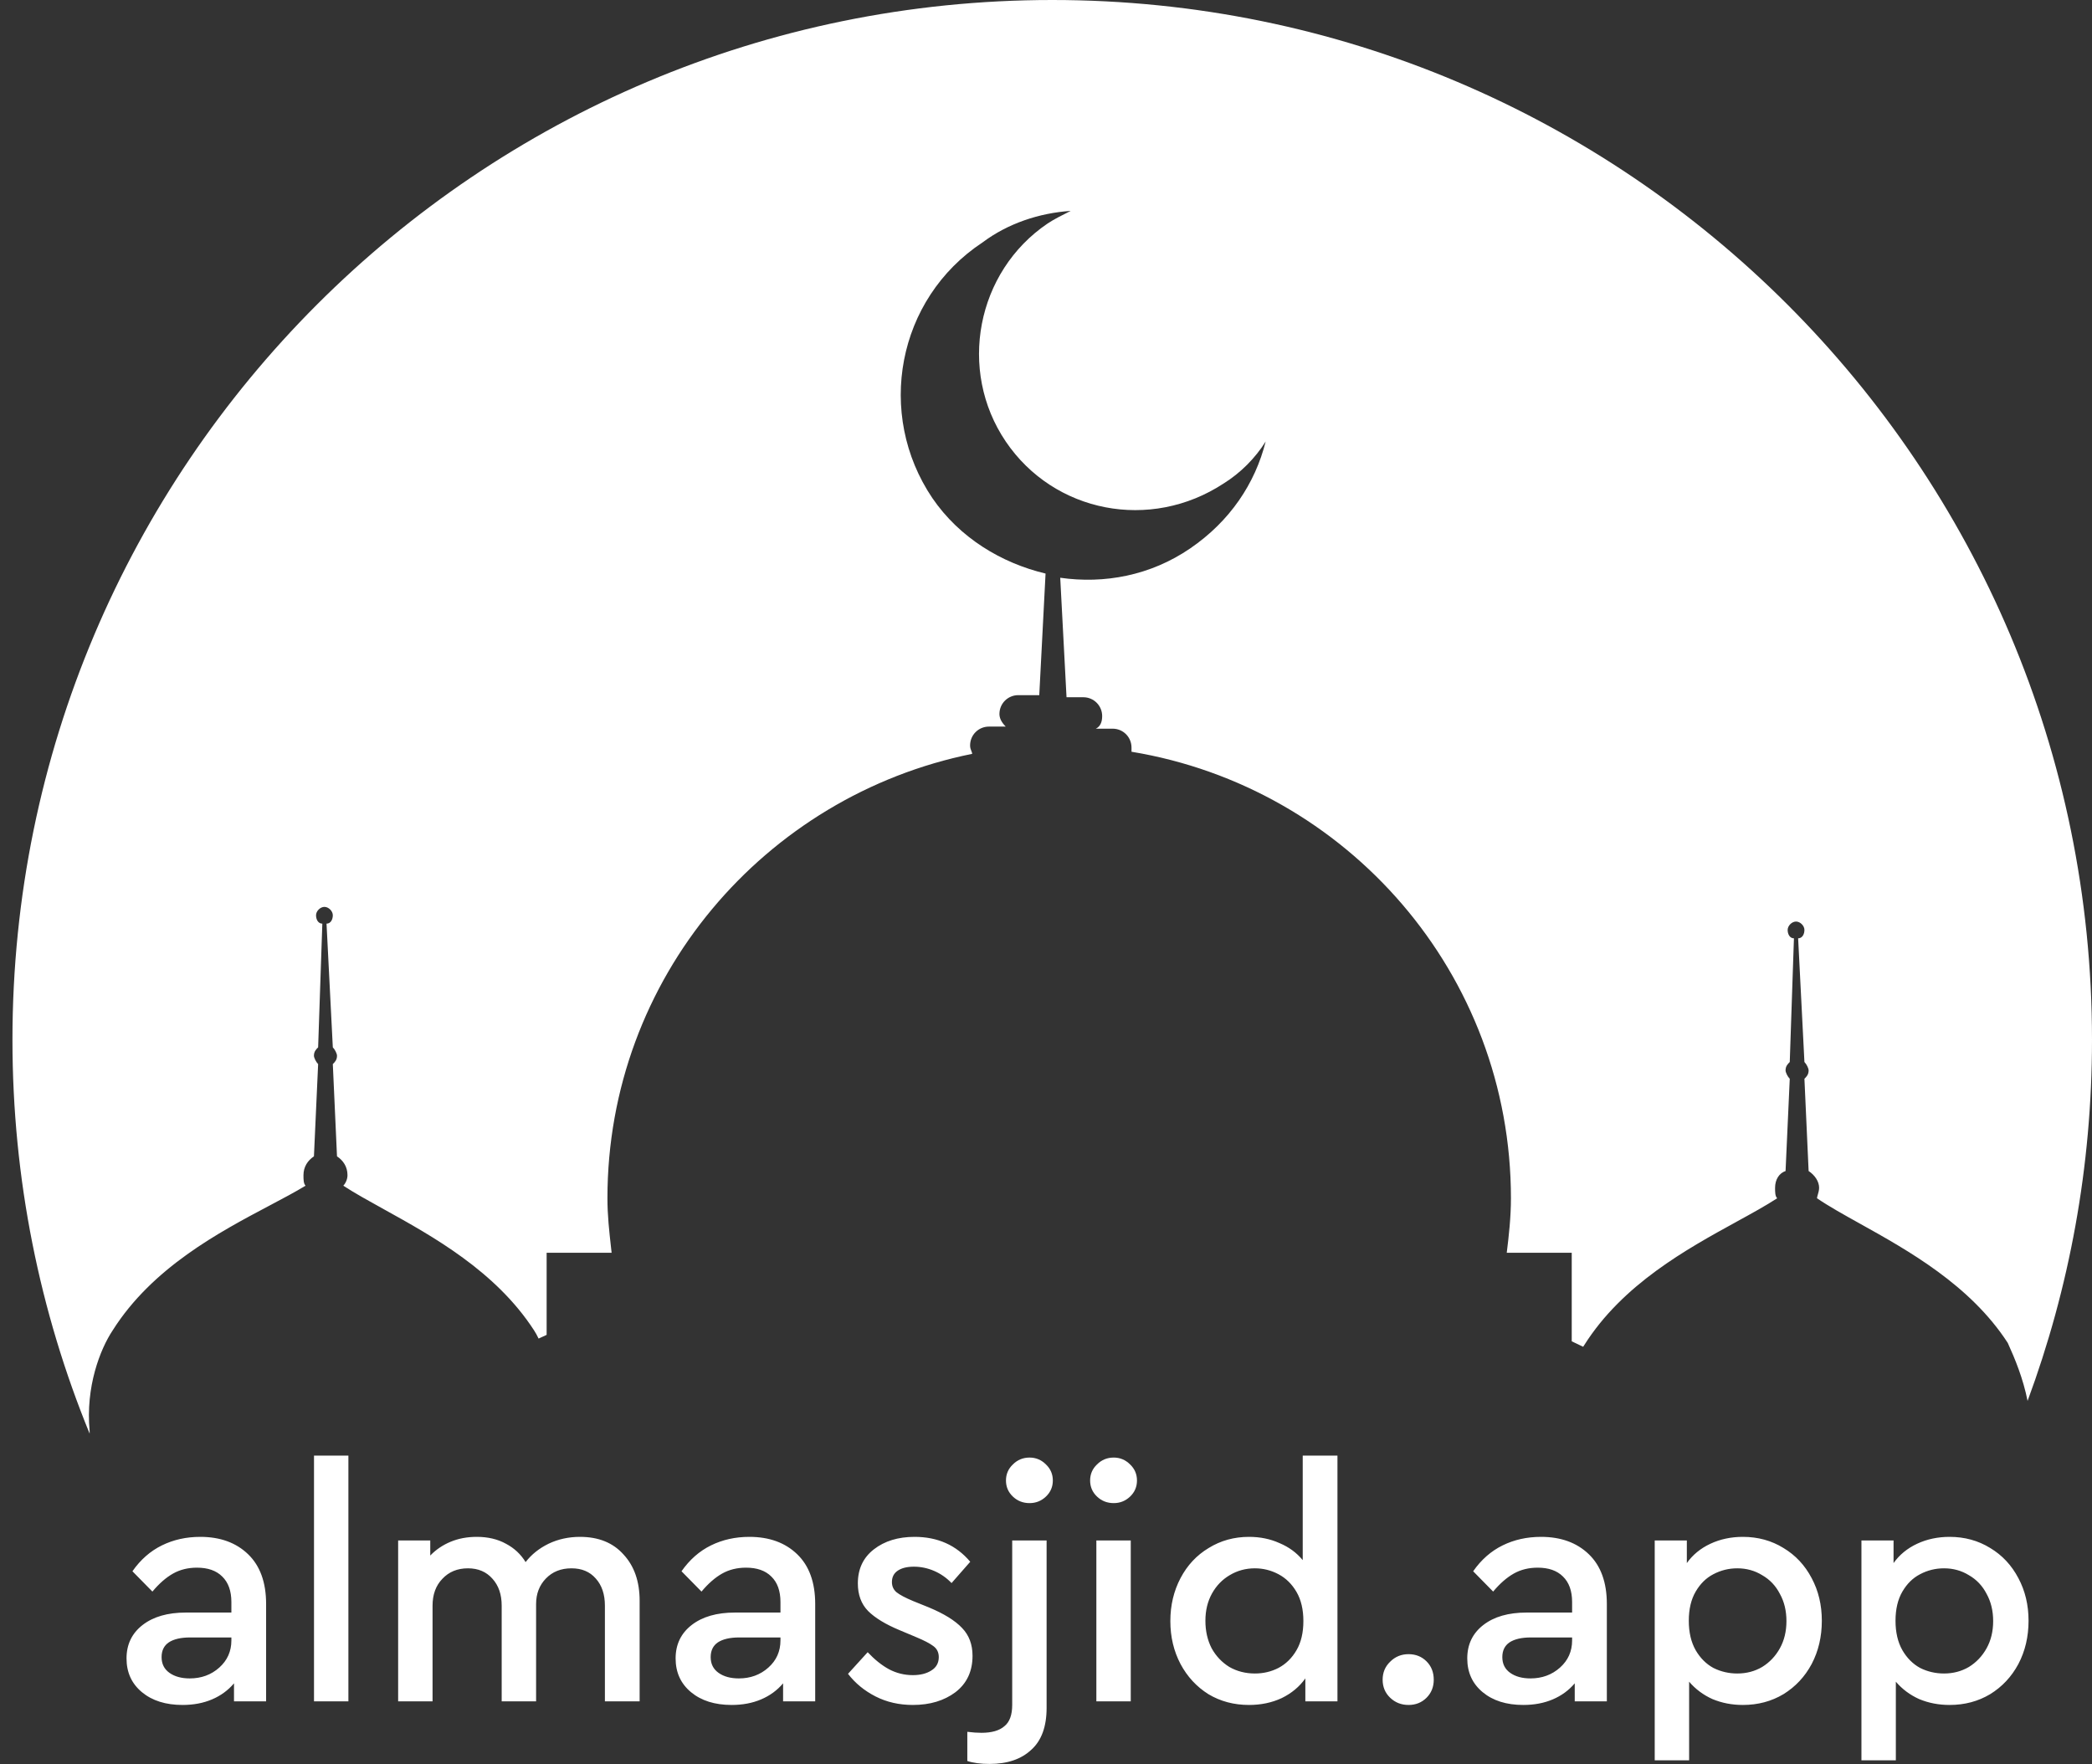
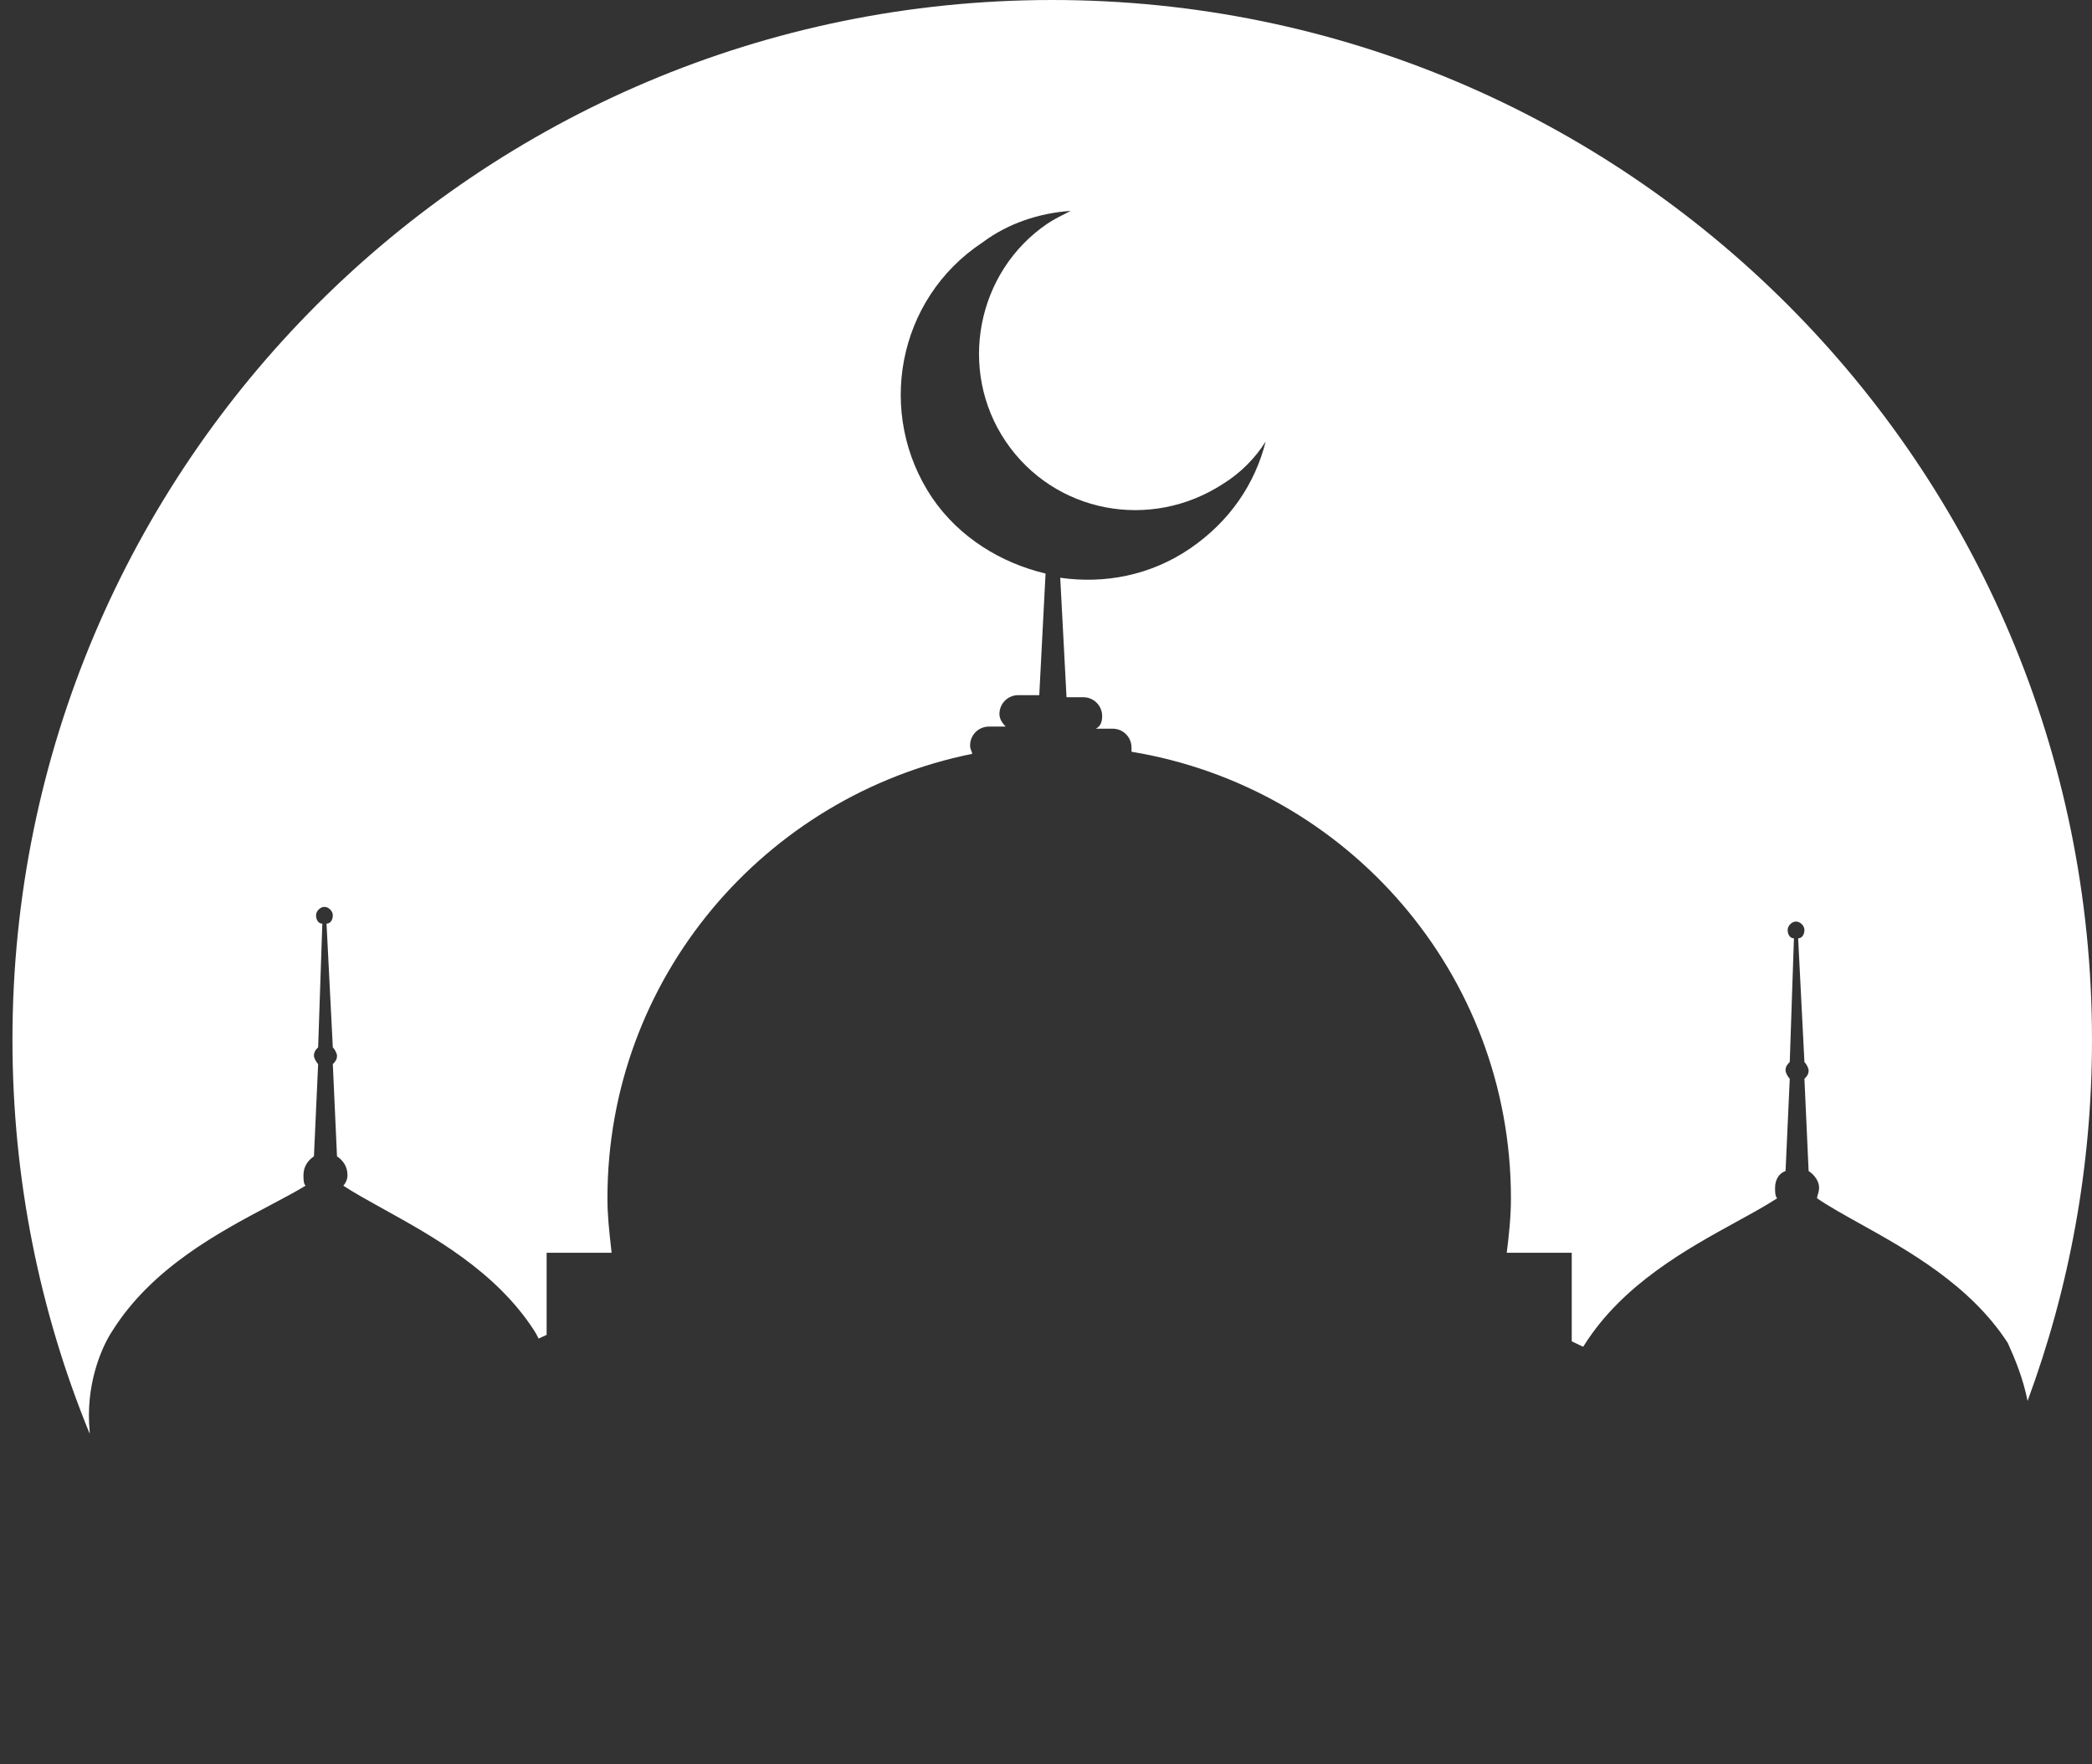
<svg xmlns="http://www.w3.org/2000/svg" width="166" height="140" viewBox="0 0 166 140" fill="none">
  <rect x="0" y="0" width="166" height="140" fill="#333333" stroke="none" />
  <path fill-rule="evenodd" clip-rule="evenodd" d="M160.888 111.16C164.194 102.234 166 92.581 166 82.506C166 36.939 129.06 0 83.494 0C37.927 0 0.988 36.939 0.988 82.506C0.988 93.566 3.165 104.119 7.113 113.758V113.545C6.78 110.052 7.945 107.058 8.943 105.561C12.088 100.58 17.403 97.768 21.387 95.66C22.459 95.093 23.435 94.577 24.246 94.083C24.08 93.917 24.08 93.584 24.08 93.251C24.08 92.586 24.413 92.087 24.911 91.754L25.244 84.435C25.078 84.269 24.911 83.936 24.911 83.77C24.911 83.437 25.078 83.271 25.244 83.105L25.577 73.29C25.244 73.29 25.078 72.958 25.078 72.625C25.078 72.292 25.41 71.96 25.743 71.96C26.076 71.96 26.409 72.292 26.409 72.625C26.409 72.958 26.242 73.29 25.91 73.29L26.409 83.105C26.575 83.271 26.741 83.604 26.741 83.77C26.741 84.103 26.575 84.269 26.409 84.435L26.741 91.754C27.24 92.087 27.573 92.586 27.573 93.251C27.573 93.584 27.407 93.917 27.24 94.083C28.145 94.673 29.245 95.281 30.45 95.948C34.341 98.102 39.329 100.861 42.377 105.561C42.497 105.741 42.617 105.963 42.737 106.214C42.949 106.115 43.162 106.017 43.375 105.92V99.406H48.532C48.517 99.269 48.502 99.133 48.486 98.998C48.337 97.664 48.2 96.441 48.2 95.081C48.2 77.615 60.675 63.143 77.143 59.817C77.143 59.748 77.115 59.679 77.081 59.598C77.034 59.484 76.977 59.346 76.977 59.151C76.977 58.319 77.642 57.654 78.474 57.654H79.805C79.472 57.321 79.305 56.989 79.305 56.656C79.305 55.824 79.971 55.159 80.803 55.159H82.466L82.965 45.511C79.472 44.679 76.145 42.683 73.983 39.523C69.491 32.869 71.155 23.72 77.975 19.229C79.971 17.732 82.466 16.9 84.961 16.734C84.296 17.066 83.631 17.399 83.132 17.732C77.476 21.558 75.979 29.376 79.805 35.031C83.631 40.687 91.282 42.184 97.104 38.358C98.435 37.527 99.599 36.362 100.431 35.031C99.599 38.358 97.603 41.353 94.443 43.515C91.282 45.677 87.623 46.343 84.129 45.844L84.629 55.325H85.959C86.791 55.325 87.457 55.991 87.457 56.822C87.457 57.321 87.29 57.654 86.957 57.82H88.288C89.12 57.82 89.785 58.486 89.785 59.318V59.65C106.919 62.478 119.893 77.282 119.893 95.081C119.893 96.578 119.727 98.075 119.56 99.406H124.717V106.432C125.021 106.575 125.323 106.719 125.625 106.865C125.655 106.817 125.685 106.77 125.715 106.725C128.764 101.899 133.849 99.109 137.786 96.949V96.948C139.005 96.279 140.114 95.671 141.019 95.081C140.852 94.915 140.852 94.582 140.852 94.249C140.852 93.584 141.185 93.085 141.684 92.919L142.017 85.6C141.85 85.433 141.684 85.101 141.684 84.934C141.684 84.602 141.85 84.435 142.017 84.269L142.349 74.455C142.017 74.455 141.85 74.122 141.85 73.789C141.85 73.457 142.183 73.124 142.516 73.124C142.849 73.124 143.181 73.457 143.181 73.789C143.181 74.122 143.015 74.455 142.682 74.455L143.181 84.269C143.347 84.435 143.514 84.768 143.514 84.934C143.514 85.267 143.347 85.433 143.181 85.6L143.514 92.919C144.013 93.251 144.346 93.751 144.346 94.249C144.346 94.444 144.288 94.639 144.241 94.801C144.208 94.915 144.179 95.012 144.179 95.081C145.11 95.716 146.288 96.372 147.593 97.098C151.42 99.23 156.34 101.969 159.316 106.559C159.887 107.815 160.537 109.384 160.888 111.16Z" fill="white" />
-   <path d="M15.89 121.948C17.467 121.948 18.733 122.407 19.686 123.326C20.639 124.245 21.116 125.562 21.116 127.278V135H18.568V133.57C18.1 134.125 17.519 134.549 16.826 134.844C16.133 135.139 15.353 135.286 14.486 135.286C13.151 135.286 12.077 134.948 11.262 134.272C10.447 133.596 10.04 132.703 10.04 131.594C10.04 130.485 10.465 129.601 11.314 128.942C12.163 128.283 13.307 127.954 14.746 127.954H18.36V127.122C18.36 126.238 18.117 125.562 17.632 125.094C17.164 124.626 16.497 124.392 15.63 124.392C14.919 124.392 14.287 124.548 13.732 124.86C13.177 125.172 12.631 125.649 12.094 126.29L10.508 124.678C11.149 123.759 11.929 123.075 12.848 122.624C13.767 122.173 14.781 121.948 15.89 121.948ZM15.058 133.18C15.977 133.18 16.757 132.894 17.398 132.322C18.039 131.75 18.36 131.031 18.36 130.164V129.93H15.084C14.356 129.93 13.793 130.06 13.394 130.32C13.013 130.58 12.822 130.97 12.822 131.49C12.822 132.027 13.03 132.443 13.446 132.738C13.862 133.033 14.399 133.18 15.058 133.18ZM24.916 115.5H27.645V135H24.916V115.5ZM46.023 121.948C47.496 121.948 48.649 122.416 49.481 123.352C50.331 124.271 50.755 125.493 50.755 127.018V135H47.999V127.408C47.999 126.507 47.757 125.787 47.271 125.25C46.803 124.713 46.162 124.444 45.347 124.444C44.515 124.444 43.839 124.713 43.319 125.25C42.799 125.787 42.539 126.463 42.539 127.278V135H39.809V127.408C39.809 126.524 39.566 125.813 39.081 125.276C38.596 124.721 37.946 124.444 37.131 124.444C36.299 124.444 35.623 124.721 35.103 125.276C34.583 125.813 34.323 126.524 34.323 127.408V135H31.593V122.234H34.141V123.43C34.592 122.962 35.129 122.598 35.753 122.338C36.377 122.078 37.071 121.948 37.833 121.948C38.717 121.948 39.489 122.13 40.147 122.494C40.806 122.841 41.326 123.326 41.707 123.95C42.175 123.343 42.782 122.858 43.527 122.494C44.29 122.13 45.122 121.948 46.023 121.948ZM59.46 121.948C61.038 121.948 62.303 122.407 63.256 123.326C64.21 124.245 64.686 125.562 64.686 127.278V135H62.138V133.57C61.67 134.125 61.09 134.549 60.396 134.844C59.703 135.139 58.923 135.286 58.056 135.286C56.722 135.286 55.647 134.948 54.832 134.272C54.018 133.596 53.61 132.703 53.61 131.594C53.61 130.485 54.035 129.601 54.884 128.942C55.734 128.283 56.878 127.954 58.316 127.954H61.93V127.122C61.93 126.238 61.688 125.562 61.202 125.094C60.734 124.626 60.067 124.392 59.2 124.392C58.49 124.392 57.857 124.548 57.302 124.86C56.748 125.172 56.202 125.649 55.664 126.29L54.078 124.678C54.72 123.759 55.5 123.075 56.418 122.624C57.337 122.173 58.351 121.948 59.46 121.948ZM58.628 133.18C59.547 133.18 60.327 132.894 60.968 132.322C61.61 131.75 61.93 131.031 61.93 130.164V129.93H58.654C57.926 129.93 57.363 130.06 56.964 130.32C56.583 130.58 56.392 130.97 56.392 131.49C56.392 132.027 56.6 132.443 57.016 132.738C57.432 133.033 57.97 133.18 58.628 133.18ZM72.438 135.286C71.346 135.286 70.358 135.061 69.474 134.61C68.59 134.159 67.862 133.561 67.29 132.816L68.85 131.1C69.404 131.689 69.968 132.14 70.54 132.452C71.129 132.764 71.762 132.92 72.438 132.92C73.027 132.92 73.512 132.799 73.894 132.556C74.292 132.313 74.492 131.958 74.492 131.49C74.492 131.109 74.344 130.814 74.05 130.606C73.772 130.398 73.322 130.164 72.698 129.904L71.398 129.358C70.271 128.89 69.43 128.379 68.876 127.824C68.338 127.269 68.07 126.541 68.07 125.64C68.07 124.496 68.494 123.595 69.344 122.936C70.193 122.277 71.268 121.948 72.568 121.948C74.405 121.948 75.878 122.607 76.988 123.924L75.506 125.614C75.107 125.198 74.648 124.877 74.128 124.652C73.608 124.427 73.07 124.314 72.516 124.314C71.978 124.314 71.554 124.418 71.242 124.626C70.93 124.834 70.774 125.137 70.774 125.536C70.774 125.865 70.895 126.134 71.138 126.342C71.398 126.55 71.84 126.784 72.464 127.044L73.686 127.538C74.899 128.041 75.783 128.587 76.338 129.176C76.892 129.748 77.17 130.485 77.17 131.386C77.17 132.617 76.719 133.579 75.818 134.272C74.916 134.948 73.79 135.286 72.438 135.286ZM76.756 139.732V137.418C77.172 137.47 77.544 137.496 77.874 137.496C78.689 137.496 79.295 137.323 79.694 136.976C80.11 136.647 80.318 136.083 80.318 135.286V122.234H83.048V135.52C83.048 137.011 82.641 138.12 81.826 138.848C81.028 139.593 79.928 139.966 78.524 139.966C77.813 139.966 77.224 139.888 76.756 139.732ZM81.696 119.27C81.176 119.27 80.734 119.097 80.37 118.75C80.006 118.403 79.824 117.979 79.824 117.476C79.824 116.973 80.006 116.549 80.37 116.202C80.734 115.838 81.176 115.656 81.696 115.656C82.198 115.656 82.632 115.838 82.996 116.202C83.36 116.549 83.542 116.973 83.542 117.476C83.542 117.979 83.36 118.403 82.996 118.75C82.632 119.097 82.198 119.27 81.696 119.27ZM86.996 122.234H89.725V135H86.996V122.234ZM88.374 119.27C87.853 119.27 87.412 119.097 87.047 118.75C86.683 118.403 86.501 117.979 86.501 117.476C86.501 116.973 86.683 116.549 87.047 116.202C87.412 115.838 87.853 115.656 88.374 115.656C88.876 115.656 89.309 115.838 89.674 116.202C90.037 116.549 90.219 116.973 90.219 117.476C90.219 117.979 90.037 118.403 89.674 118.75C89.309 119.097 88.876 119.27 88.374 119.27ZM106.127 115.5V135H103.579V133.18C103.111 133.839 102.487 134.359 101.707 134.74C100.927 135.104 100.061 135.286 99.107 135.286C97.911 135.286 96.837 135 95.883 134.428C94.947 133.839 94.211 133.041 93.673 132.036C93.136 131.013 92.867 129.878 92.867 128.63C92.867 127.382 93.136 126.247 93.673 125.224C94.211 124.201 94.956 123.404 95.909 122.832C96.863 122.243 97.929 121.948 99.107 121.948C99.991 121.948 100.797 122.113 101.525 122.442C102.271 122.754 102.886 123.205 103.371 123.794V115.5H106.127ZM99.575 132.79C100.251 132.79 100.875 132.643 101.447 132.348C102.037 132.036 102.513 131.568 102.877 130.944C103.241 130.32 103.423 129.549 103.423 128.63C103.423 127.711 103.241 126.94 102.877 126.316C102.513 125.692 102.037 125.224 101.447 124.912C100.858 124.6 100.234 124.444 99.575 124.444C98.847 124.444 98.18 124.626 97.573 124.99C96.984 125.337 96.516 125.822 96.169 126.446C95.823 127.07 95.649 127.789 95.649 128.604C95.649 129.419 95.814 130.147 96.143 130.788C96.49 131.412 96.958 131.906 97.547 132.27C98.154 132.617 98.83 132.79 99.575 132.79ZM111.766 135.286C111.194 135.286 110.708 135.095 110.31 134.714C109.911 134.333 109.712 133.856 109.712 133.284C109.712 132.712 109.911 132.235 110.31 131.854C110.708 131.455 111.194 131.256 111.766 131.256C112.338 131.256 112.814 131.447 113.196 131.828C113.577 132.209 113.768 132.695 113.768 133.284C113.768 133.856 113.577 134.333 113.196 134.714C112.814 135.095 112.338 135.286 111.766 135.286ZM122.277 121.948C123.854 121.948 125.119 122.407 126.073 123.326C127.026 124.245 127.503 125.562 127.503 127.278V135H124.955V133.57C124.487 134.125 123.906 134.549 123.213 134.844C122.519 135.139 121.739 135.286 120.873 135.286C119.538 135.286 118.463 134.948 117.649 134.272C116.834 133.596 116.427 132.703 116.427 131.594C116.427 130.485 116.851 129.601 117.701 128.942C118.55 128.283 119.694 127.954 121.133 127.954H124.747V127.122C124.747 126.238 124.504 125.562 124.019 125.094C123.551 124.626 122.883 124.392 122.017 124.392C121.306 124.392 120.673 124.548 120.119 124.86C119.564 125.172 119.018 125.649 118.481 126.29L116.895 124.678C117.536 123.759 118.316 123.075 119.235 122.624C120.153 122.173 121.167 121.948 122.277 121.948ZM121.445 133.18C122.363 133.18 123.143 132.894 123.785 132.322C124.426 131.75 124.747 131.031 124.747 130.164V129.93H121.471C120.743 129.93 120.179 130.06 119.781 130.32C119.399 130.58 119.209 130.97 119.209 131.49C119.209 132.027 119.417 132.443 119.833 132.738C120.249 133.033 120.786 133.18 121.445 133.18ZM138.296 121.948C139.492 121.948 140.567 122.243 141.52 122.832C142.474 123.404 143.219 124.201 143.756 125.224C144.294 126.229 144.562 127.356 144.562 128.604C144.562 129.869 144.294 131.013 143.756 132.036C143.219 133.041 142.474 133.839 141.52 134.428C140.567 135 139.492 135.286 138.296 135.286C137.43 135.286 136.624 135.13 135.878 134.818C135.15 134.489 134.535 134.029 134.032 133.44V139.68H131.302V122.234H133.85V124.028C134.318 123.369 134.942 122.858 135.722 122.494C136.502 122.13 137.36 121.948 138.296 121.948ZM137.854 132.79C138.582 132.79 139.241 132.617 139.83 132.27C140.42 131.906 140.888 131.412 141.234 130.788C141.581 130.164 141.754 129.445 141.754 128.63C141.754 127.815 141.581 127.096 141.234 126.472C140.905 125.831 140.437 125.337 139.83 124.99C139.241 124.626 138.582 124.444 137.854 124.444C137.178 124.444 136.546 124.6 135.956 124.912C135.384 125.207 134.916 125.666 134.552 126.29C134.188 126.914 134.006 127.685 134.006 128.604C134.006 129.523 134.188 130.303 134.552 130.944C134.916 131.568 135.384 132.036 135.956 132.348C136.546 132.643 137.178 132.79 137.854 132.79ZM154.699 121.948C155.895 121.948 156.969 122.243 157.923 122.832C158.876 123.404 159.621 124.201 160.159 125.224C160.696 126.229 160.965 127.356 160.965 128.604C160.965 129.869 160.696 131.013 160.159 132.036C159.621 133.041 158.876 133.839 157.923 134.428C156.969 135 155.895 135.286 154.699 135.286C153.832 135.286 153.026 135.13 152.281 134.818C151.553 134.489 150.937 134.029 150.435 133.44V139.68H147.705V122.234H150.253V124.028C150.721 123.369 151.345 122.858 152.125 122.494C152.905 122.13 153.763 121.948 154.699 121.948ZM154.257 132.79C154.985 132.79 155.643 132.617 156.233 132.27C156.822 131.906 157.29 131.412 157.637 130.788C157.983 130.164 158.157 129.445 158.157 128.63C158.157 127.815 157.983 127.096 157.637 126.472C157.307 125.831 156.839 125.337 156.233 124.99C155.643 124.626 154.985 124.444 154.257 124.444C153.581 124.444 152.948 124.6 152.359 124.912C151.787 125.207 151.319 125.666 150.955 126.29C150.591 126.914 150.409 127.685 150.409 128.604C150.409 129.523 150.591 130.303 150.955 130.944C151.319 131.568 151.787 132.036 152.359 132.348C152.948 132.643 153.581 132.79 154.257 132.79Z" fill="white" />
</svg>